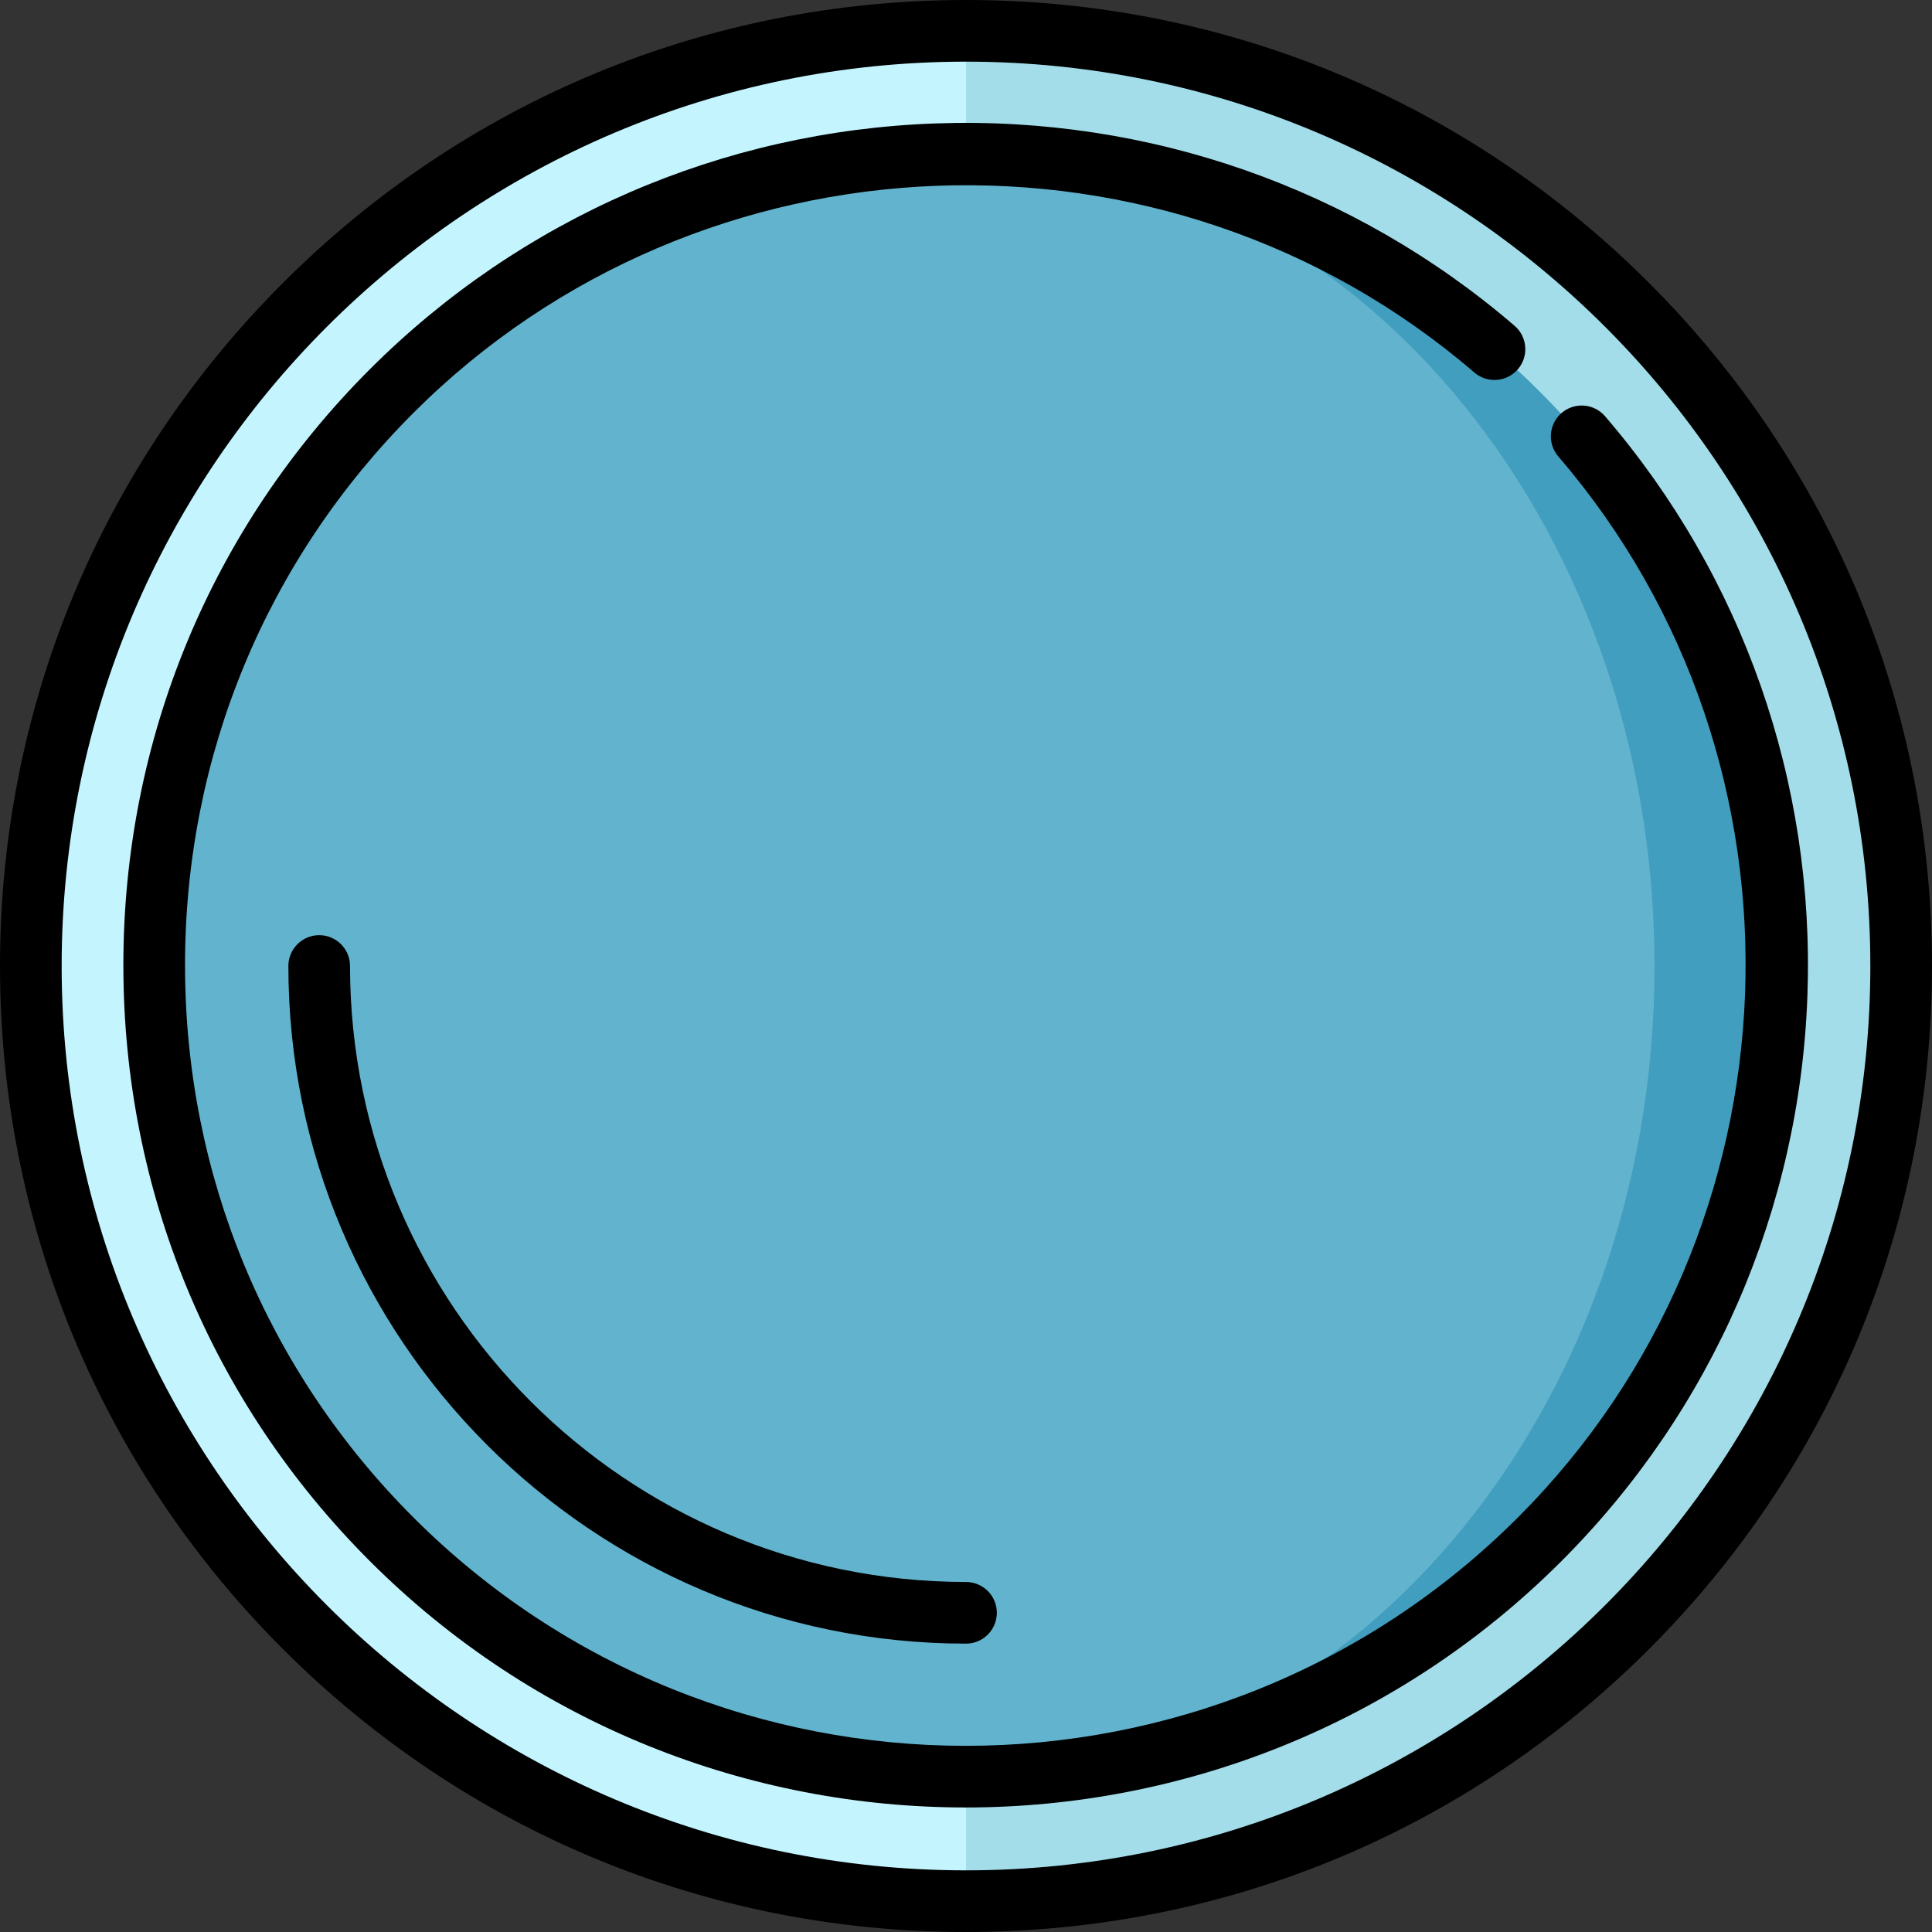
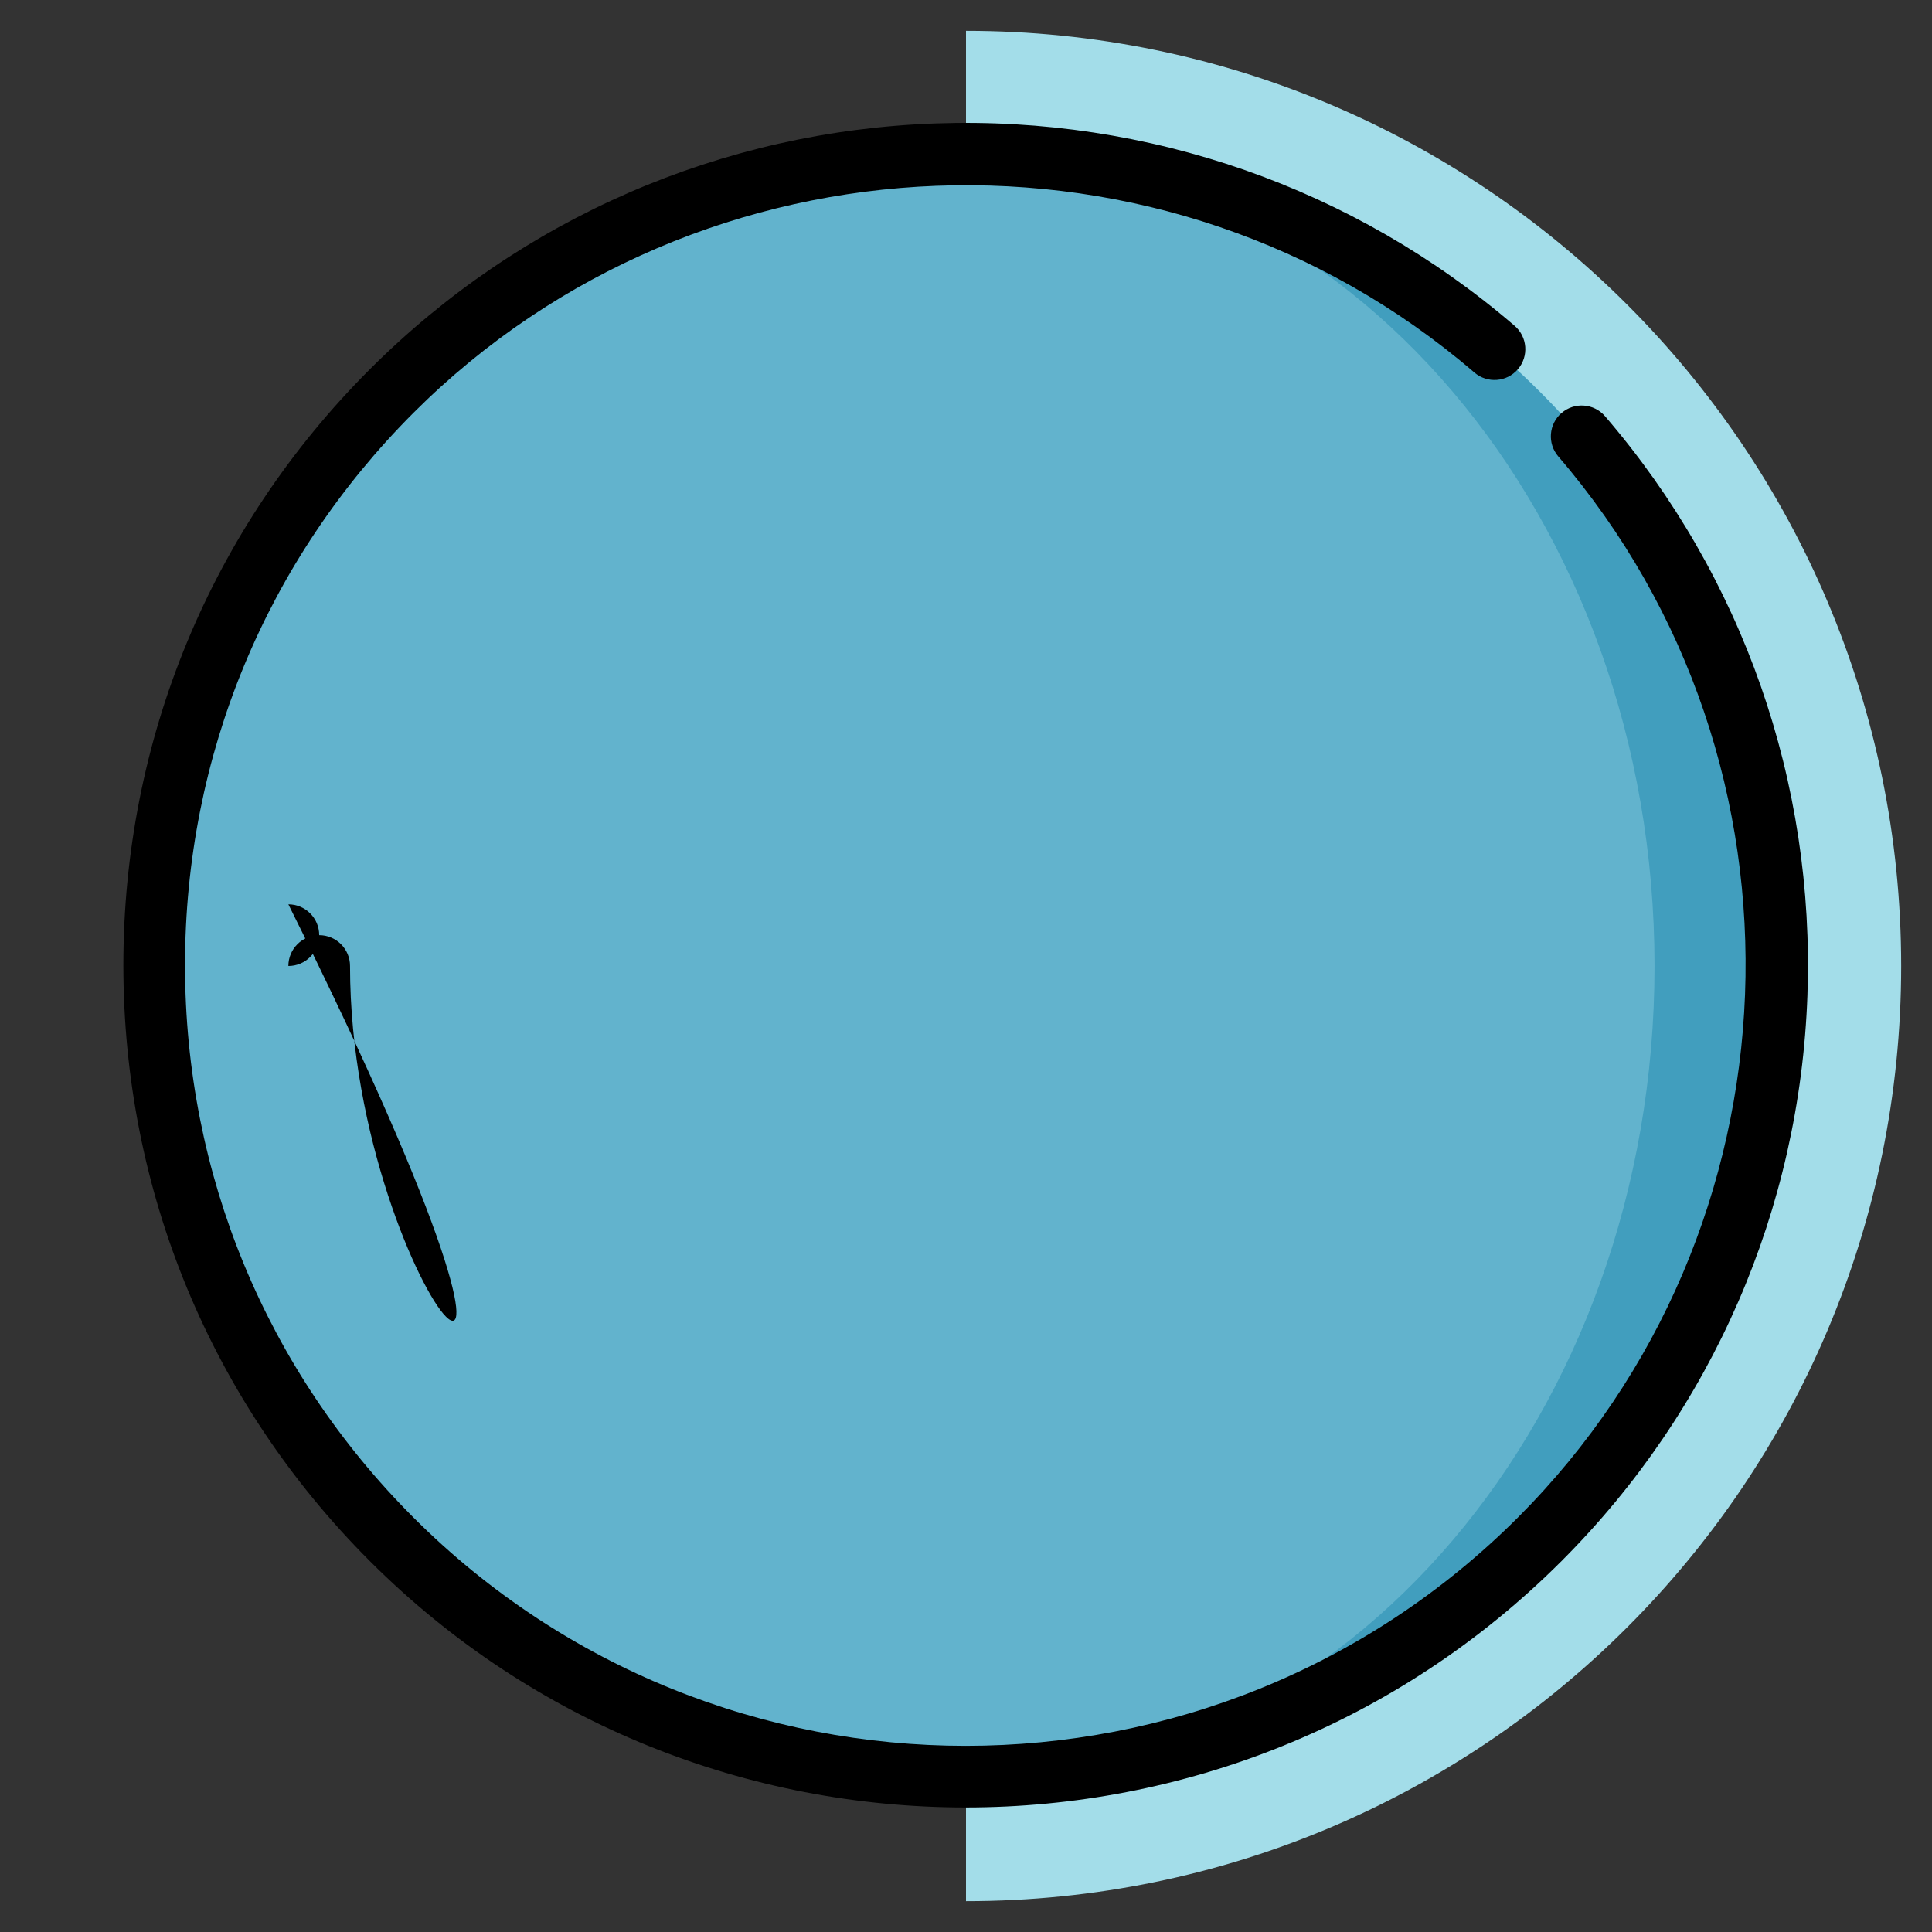
<svg xmlns="http://www.w3.org/2000/svg" height="800px" width="800px" version="1.1" id="Layer_1" viewBox="0 0 512 512" xml:space="preserve">
  <rect x="0" y="0" width="512" height="512" fill="#333333" stroke="none" />
  <path style="fill:#A3DDE9;" d="M256,8.17v495.66c136.873,0,247.83-110.957,247.83-247.83S392.873,8.17,256,8.17z" />
-   <path style="fill:#C4F5FF;" d="M8.17,256c0,136.873,110.957,247.83,247.83,247.83V8.17C119.127,8.17,8.17,119.127,8.17,256z" />
  <path style="fill:#419EBE;" d="M256,40.851v430.298c118.823,0,215.149-96.326,215.149-215.149S374.823,40.851,256,40.851z" />
  <path style="fill:#62B3CD;" d="M256,40.851C137.177,40.851,40.851,137.177,40.851,256S137.177,471.149,256,471.149  c100.775,0,182.468-96.326,182.468-215.149S356.775,40.851,256,40.851z" />
-   <path d="M437.019,74.981C388.668,26.628,324.38,0,256,0S123.332,26.628,74.981,74.981C26.628,123.332,0,187.62,0,256  s26.628,132.668,74.981,181.019C123.332,485.372,187.62,512,256,512s132.668-26.628,181.019-74.981  C485.372,388.668,512,324.38,512,256S485.372,123.332,437.019,74.981z M256,495.66c-132.149,0-239.66-107.51-239.66-239.66  S123.851,16.34,256,16.34S495.66,123.851,495.66,256S388.149,495.66,256,495.66z" />
  <path d="M425.358,110.313c-2.942-3.423-8.1-3.811-11.522-0.869c-3.422,2.942-3.812,8.1-0.869,11.522  c70.111,81.555,65.412,205.061-10.7,281.173c-80.701,80.701-212.012,80.701-292.713,0c-39.029-39.029-60.522-91.006-60.522-146.357  c0-55.352,21.493-107.327,60.522-146.356c76.112-76.112,199.618-80.812,281.173-10.7c3.422,2.941,8.581,2.552,11.521-0.869  c2.942-3.422,2.552-8.58-0.869-11.522c-42.542-36.573-97.028-55.614-153.415-53.629c-56.683,1.999-109.941,25.142-149.965,65.166  c-42.115,42.115-65.308,98.195-65.308,157.911s23.194,115.796,65.308,157.911c43.535,43.536,100.722,65.304,157.911,65.304  s114.374-21.768,157.911-65.304c40.023-40.023,63.167-93.282,65.167-149.965C480.976,207.339,461.931,152.856,425.358,110.313z" />
-   <path d="M92.761,256c0-4.512-3.658-8.17-8.17-8.17c-4.512,0-8.17,3.658-8.17,8.17c0,99.02,80.558,179.579,179.579,179.579  c4.512,0,8.17-3.658,8.17-8.17c0-4.512-3.658-8.17-8.17-8.17C165.99,419.239,92.761,346.01,92.761,256z" />
+   <path d="M92.761,256c0-4.512-3.658-8.17-8.17-8.17c-4.512,0-8.17,3.658-8.17,8.17c4.512,0,8.17-3.658,8.17-8.17c0-4.512-3.658-8.17-8.17-8.17C165.99,419.239,92.761,346.01,92.761,256z" />
</svg>